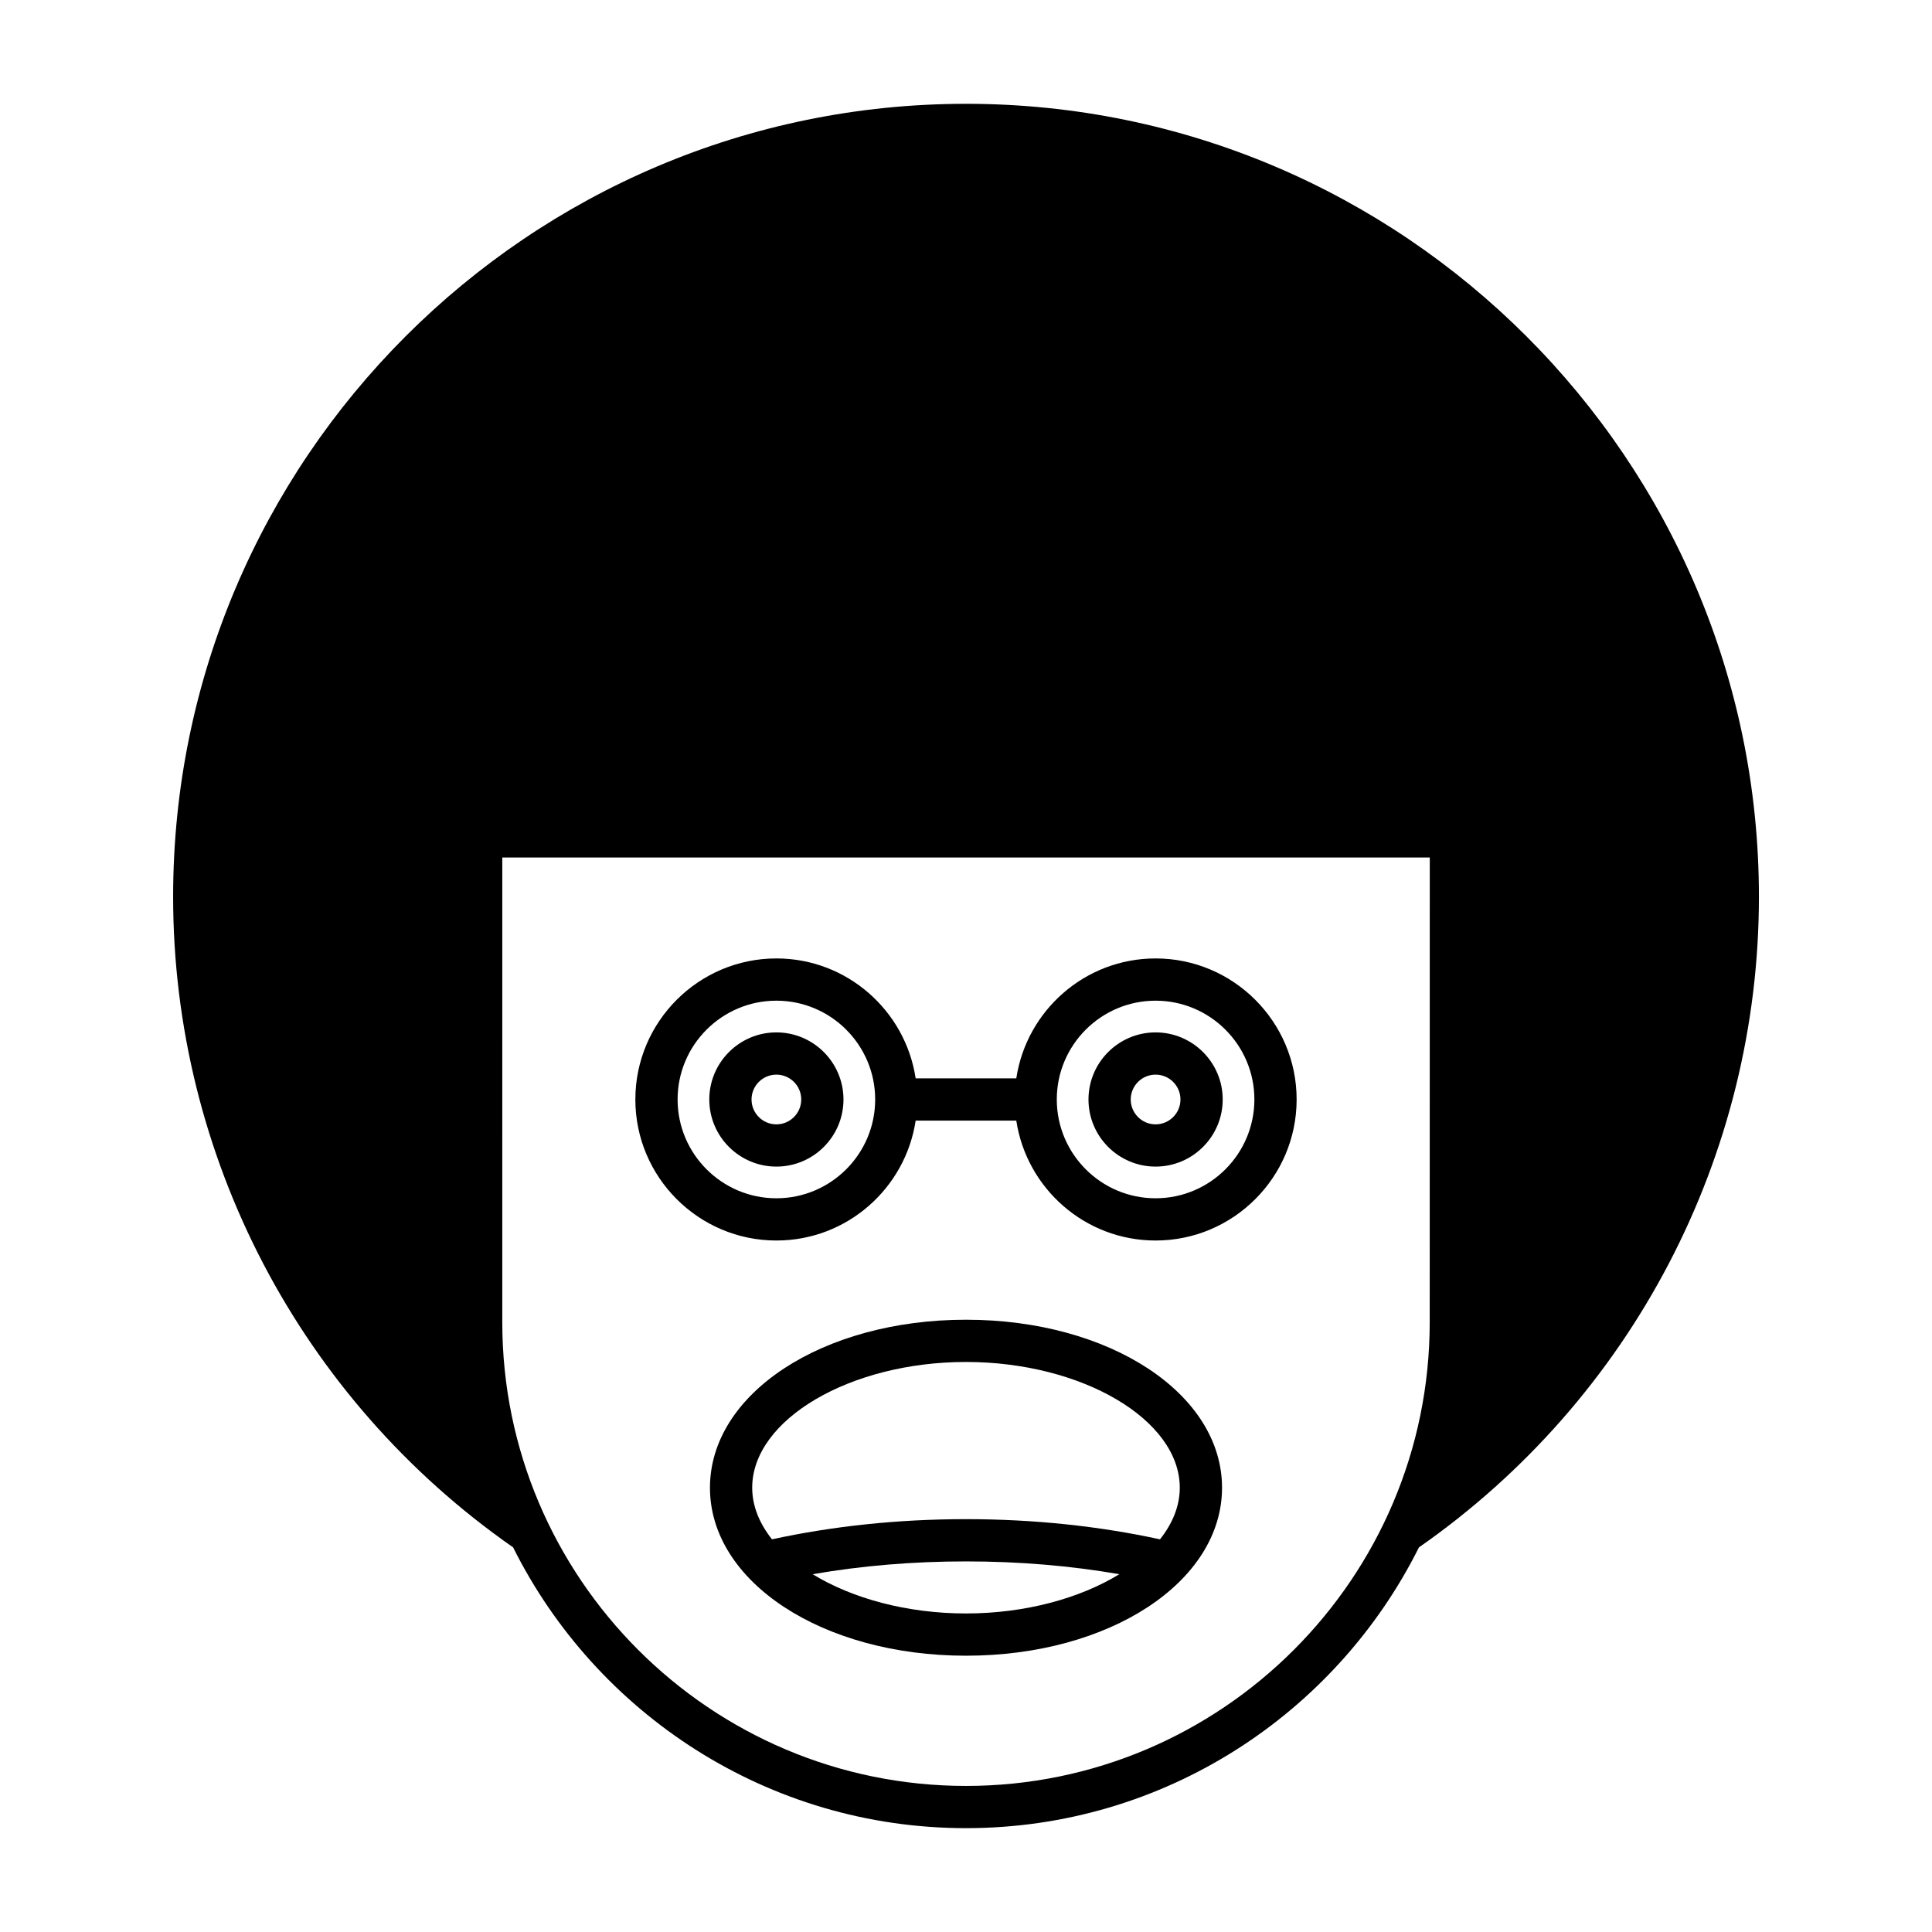
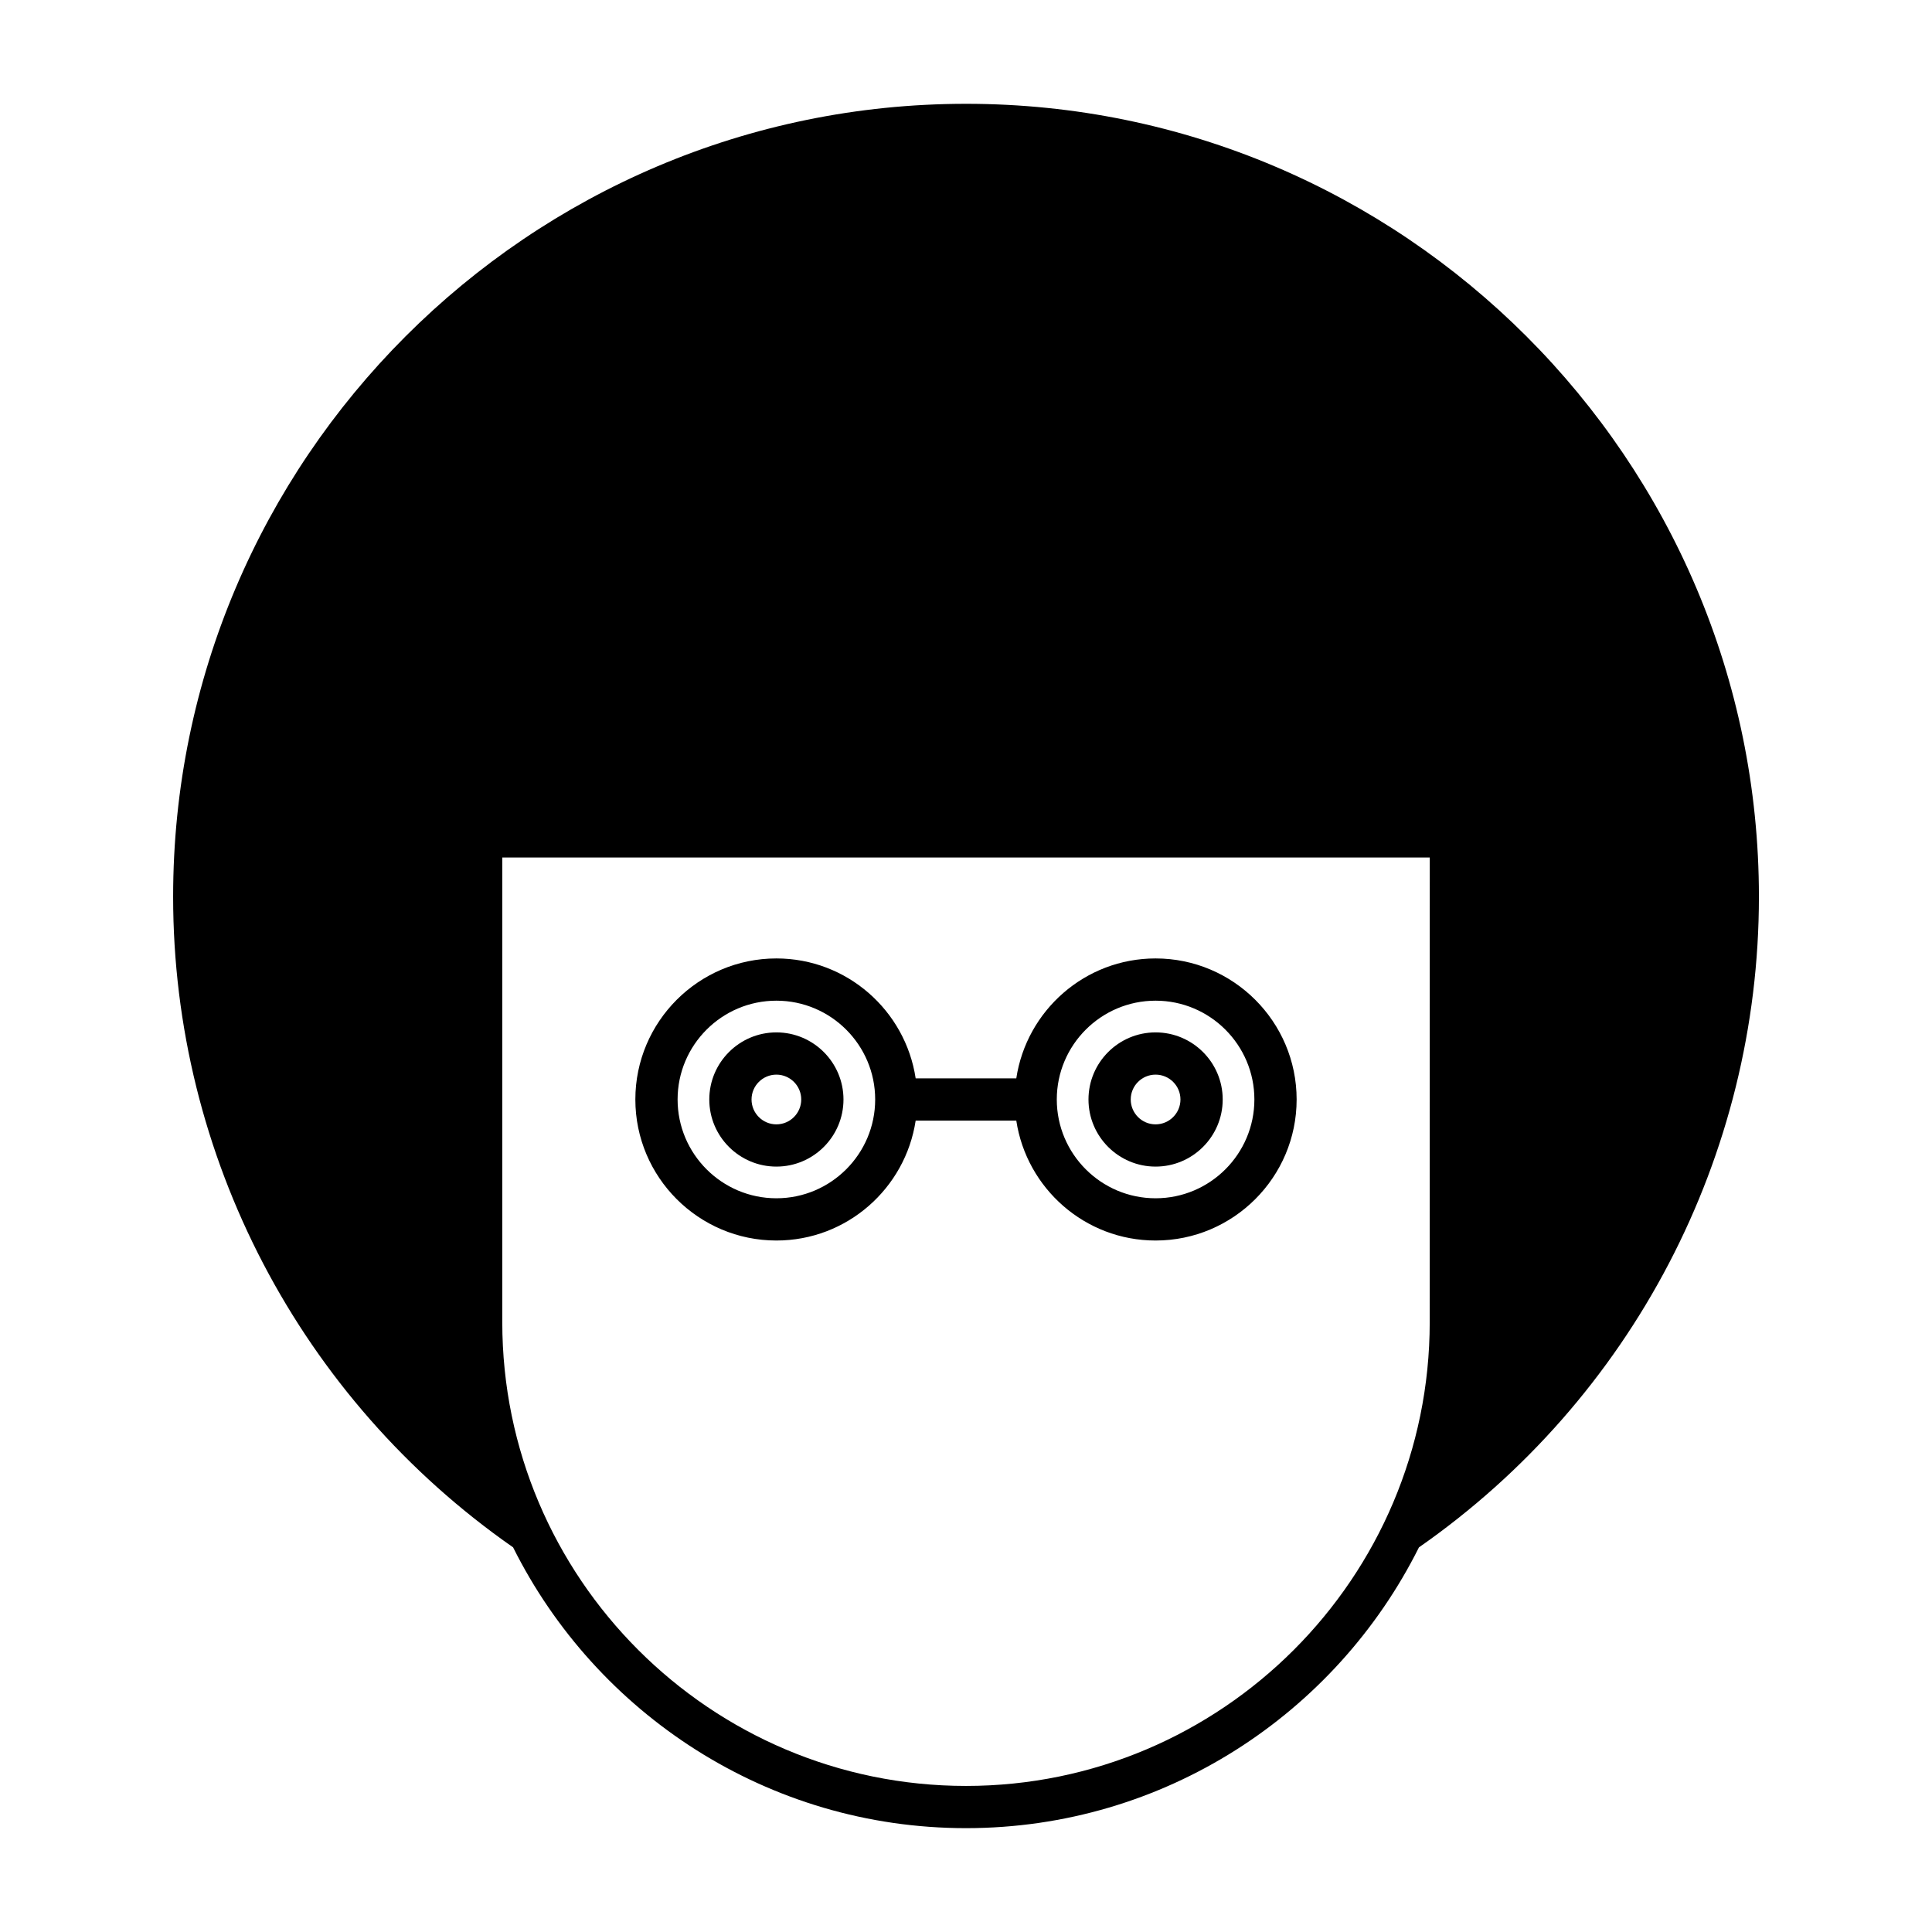
<svg xmlns="http://www.w3.org/2000/svg" fill="#000000" width="800px" height="800px" version="1.1" viewBox="144 144 512 512">
  <g>
    <path d="m400 171.51c-115.86 0-210.12 94.262-210.12 210.12 0 68.77 33.664 133.09 90.094 172.43 21.996 44.066 67.523 74.418 120.03 74.418 52.504 0 98.031-30.348 120.03-74.41 56.43-39.348 90.098-103.67 90.098-172.44 0-115.86-94.262-210.12-210.12-210.12zm122.89 322.89c0 67.762-55.129 122.89-122.89 122.89s-122.89-55.129-122.89-122.89l0.004-123.16h245.79z" />
    <path d="m349.75 472.75c18.703 0 34.195-13.824 36.91-31.781h26.668c2.715 17.957 18.207 31.781 36.91 31.781 20.609 0 37.383-16.77 37.383-37.379s-16.773-37.375-37.383-37.375c-18.703 0-34.195 13.82-36.91 31.777h-26.668c-2.715-17.957-18.207-31.777-36.91-31.777-20.609 0-37.375 16.766-37.375 37.375s16.766 37.379 37.375 37.379zm100.49-63.559c14.438 0 26.184 11.746 26.184 26.18 0 14.438-11.746 26.184-26.184 26.184s-26.18-11.746-26.18-26.184c0-14.434 11.742-26.18 26.18-26.18zm-100.49 0c14.438 0 26.18 11.746 26.18 26.18 0 14.438-11.742 26.184-26.18 26.184s-26.18-11.746-26.18-26.184c0-14.434 11.742-26.18 26.18-26.18z" />
    <path d="m349.75 453.16c9.809 0 17.781-7.981 17.781-17.785 0-9.805-7.977-17.781-17.781-17.781-9.809 0-17.781 7.981-17.781 17.781 0 9.809 7.973 17.785 17.781 17.785zm0-24.371c3.629 0 6.586 2.953 6.586 6.586 0 3.633-2.957 6.59-6.586 6.59s-6.586-2.957-6.586-6.59c0-3.633 2.957-6.586 6.586-6.586z" />
    <path d="m450.24 453.16c9.809 0 17.789-7.981 17.789-17.785 0-9.805-7.981-17.781-17.789-17.781-9.809 0-17.781 7.981-17.781 17.781 0 9.809 7.977 17.785 17.781 17.785zm0-24.371c3.637 0 6.594 2.953 6.594 6.586 0 3.633-2.957 6.59-6.594 6.59-3.629 0-6.586-2.957-6.586-6.59 0-3.633 2.957-6.586 6.586-6.586z" />
-     <path d="m400 493.74c-38.047 0-67.852 19.559-67.852 44.52-0.004 24.965 29.801 44.52 67.852 44.52 38.047 0 67.852-19.555 67.852-44.52 0-24.961-29.805-44.52-67.852-44.52zm0 77.844c-15.77 0-30.25-4.039-40.637-10.398 12.91-2.242 26.52-3.398 40.637-3.398s27.727 1.156 40.637 3.394c-10.387 6.359-24.871 10.402-40.637 10.402zm51.414-19.648c-16.141-3.5-33.391-5.344-51.414-5.344-18.027 0-35.273 1.844-51.418 5.344-3.324-4.203-5.242-8.828-5.242-13.676 0-18.066 25.945-33.324 56.656-33.324 30.711 0 56.656 15.262 56.656 33.324 0.004 4.848-1.914 9.473-5.238 13.676z" />
  </g>
</svg>